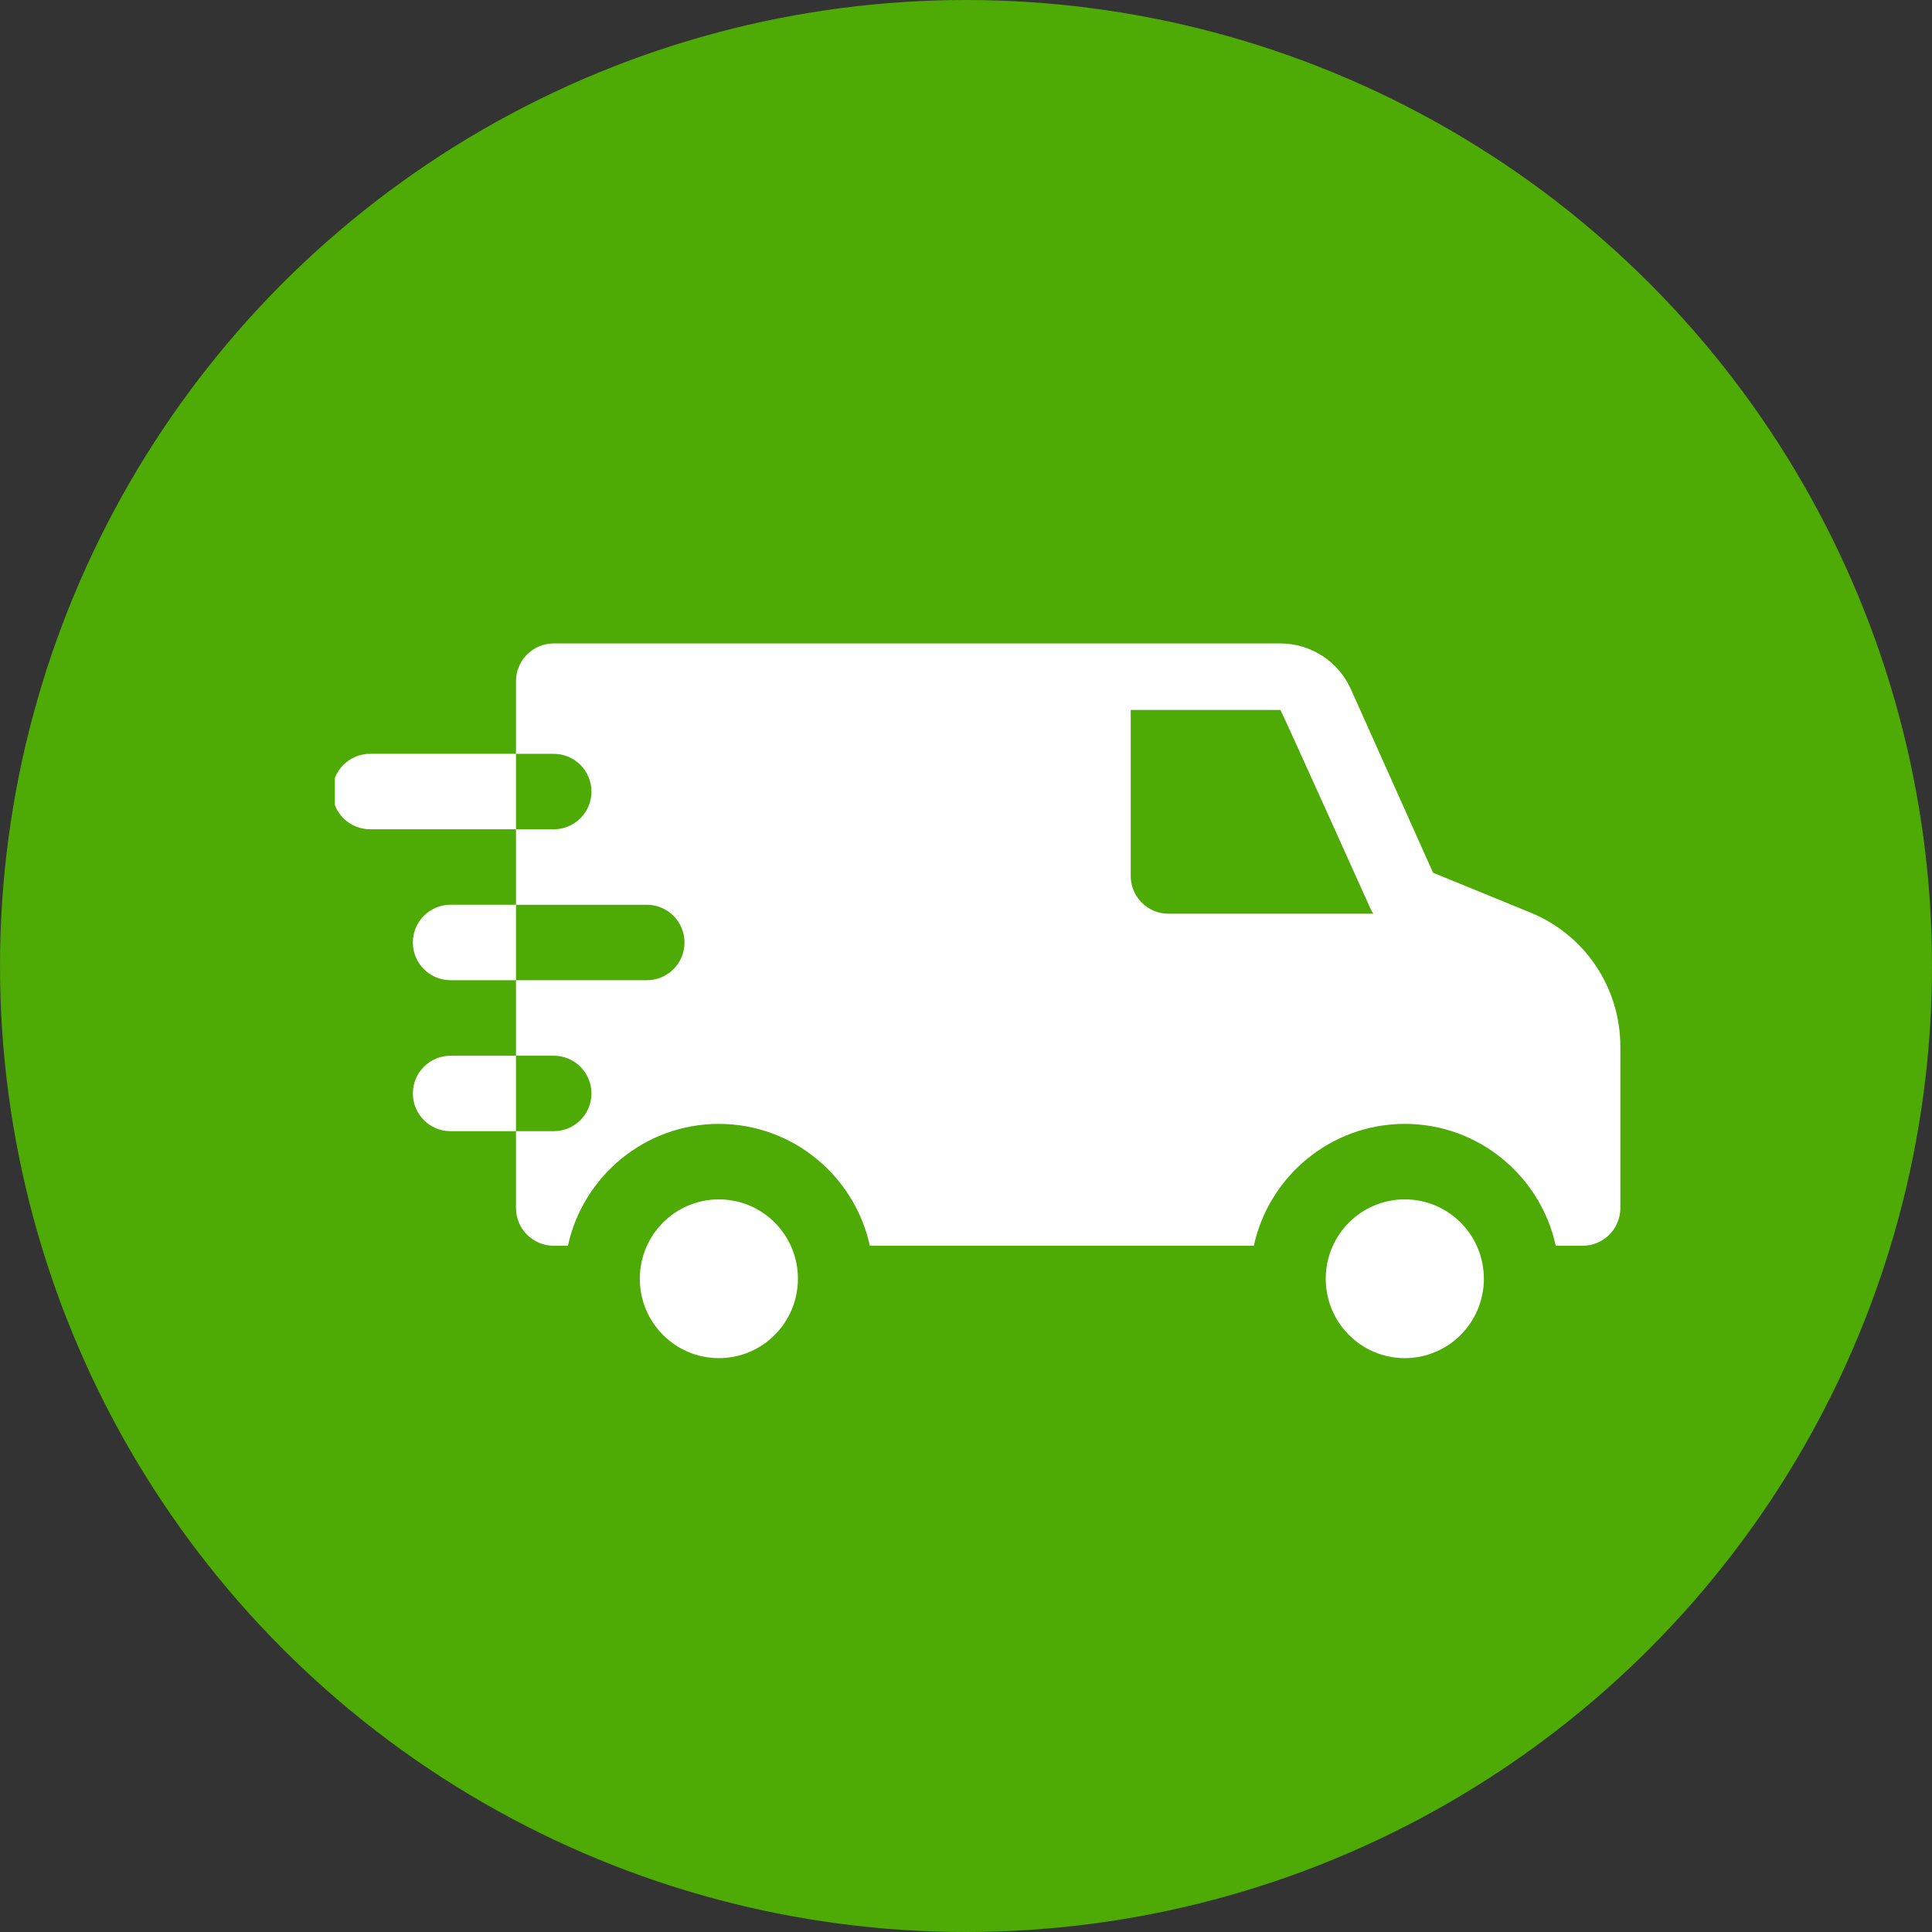
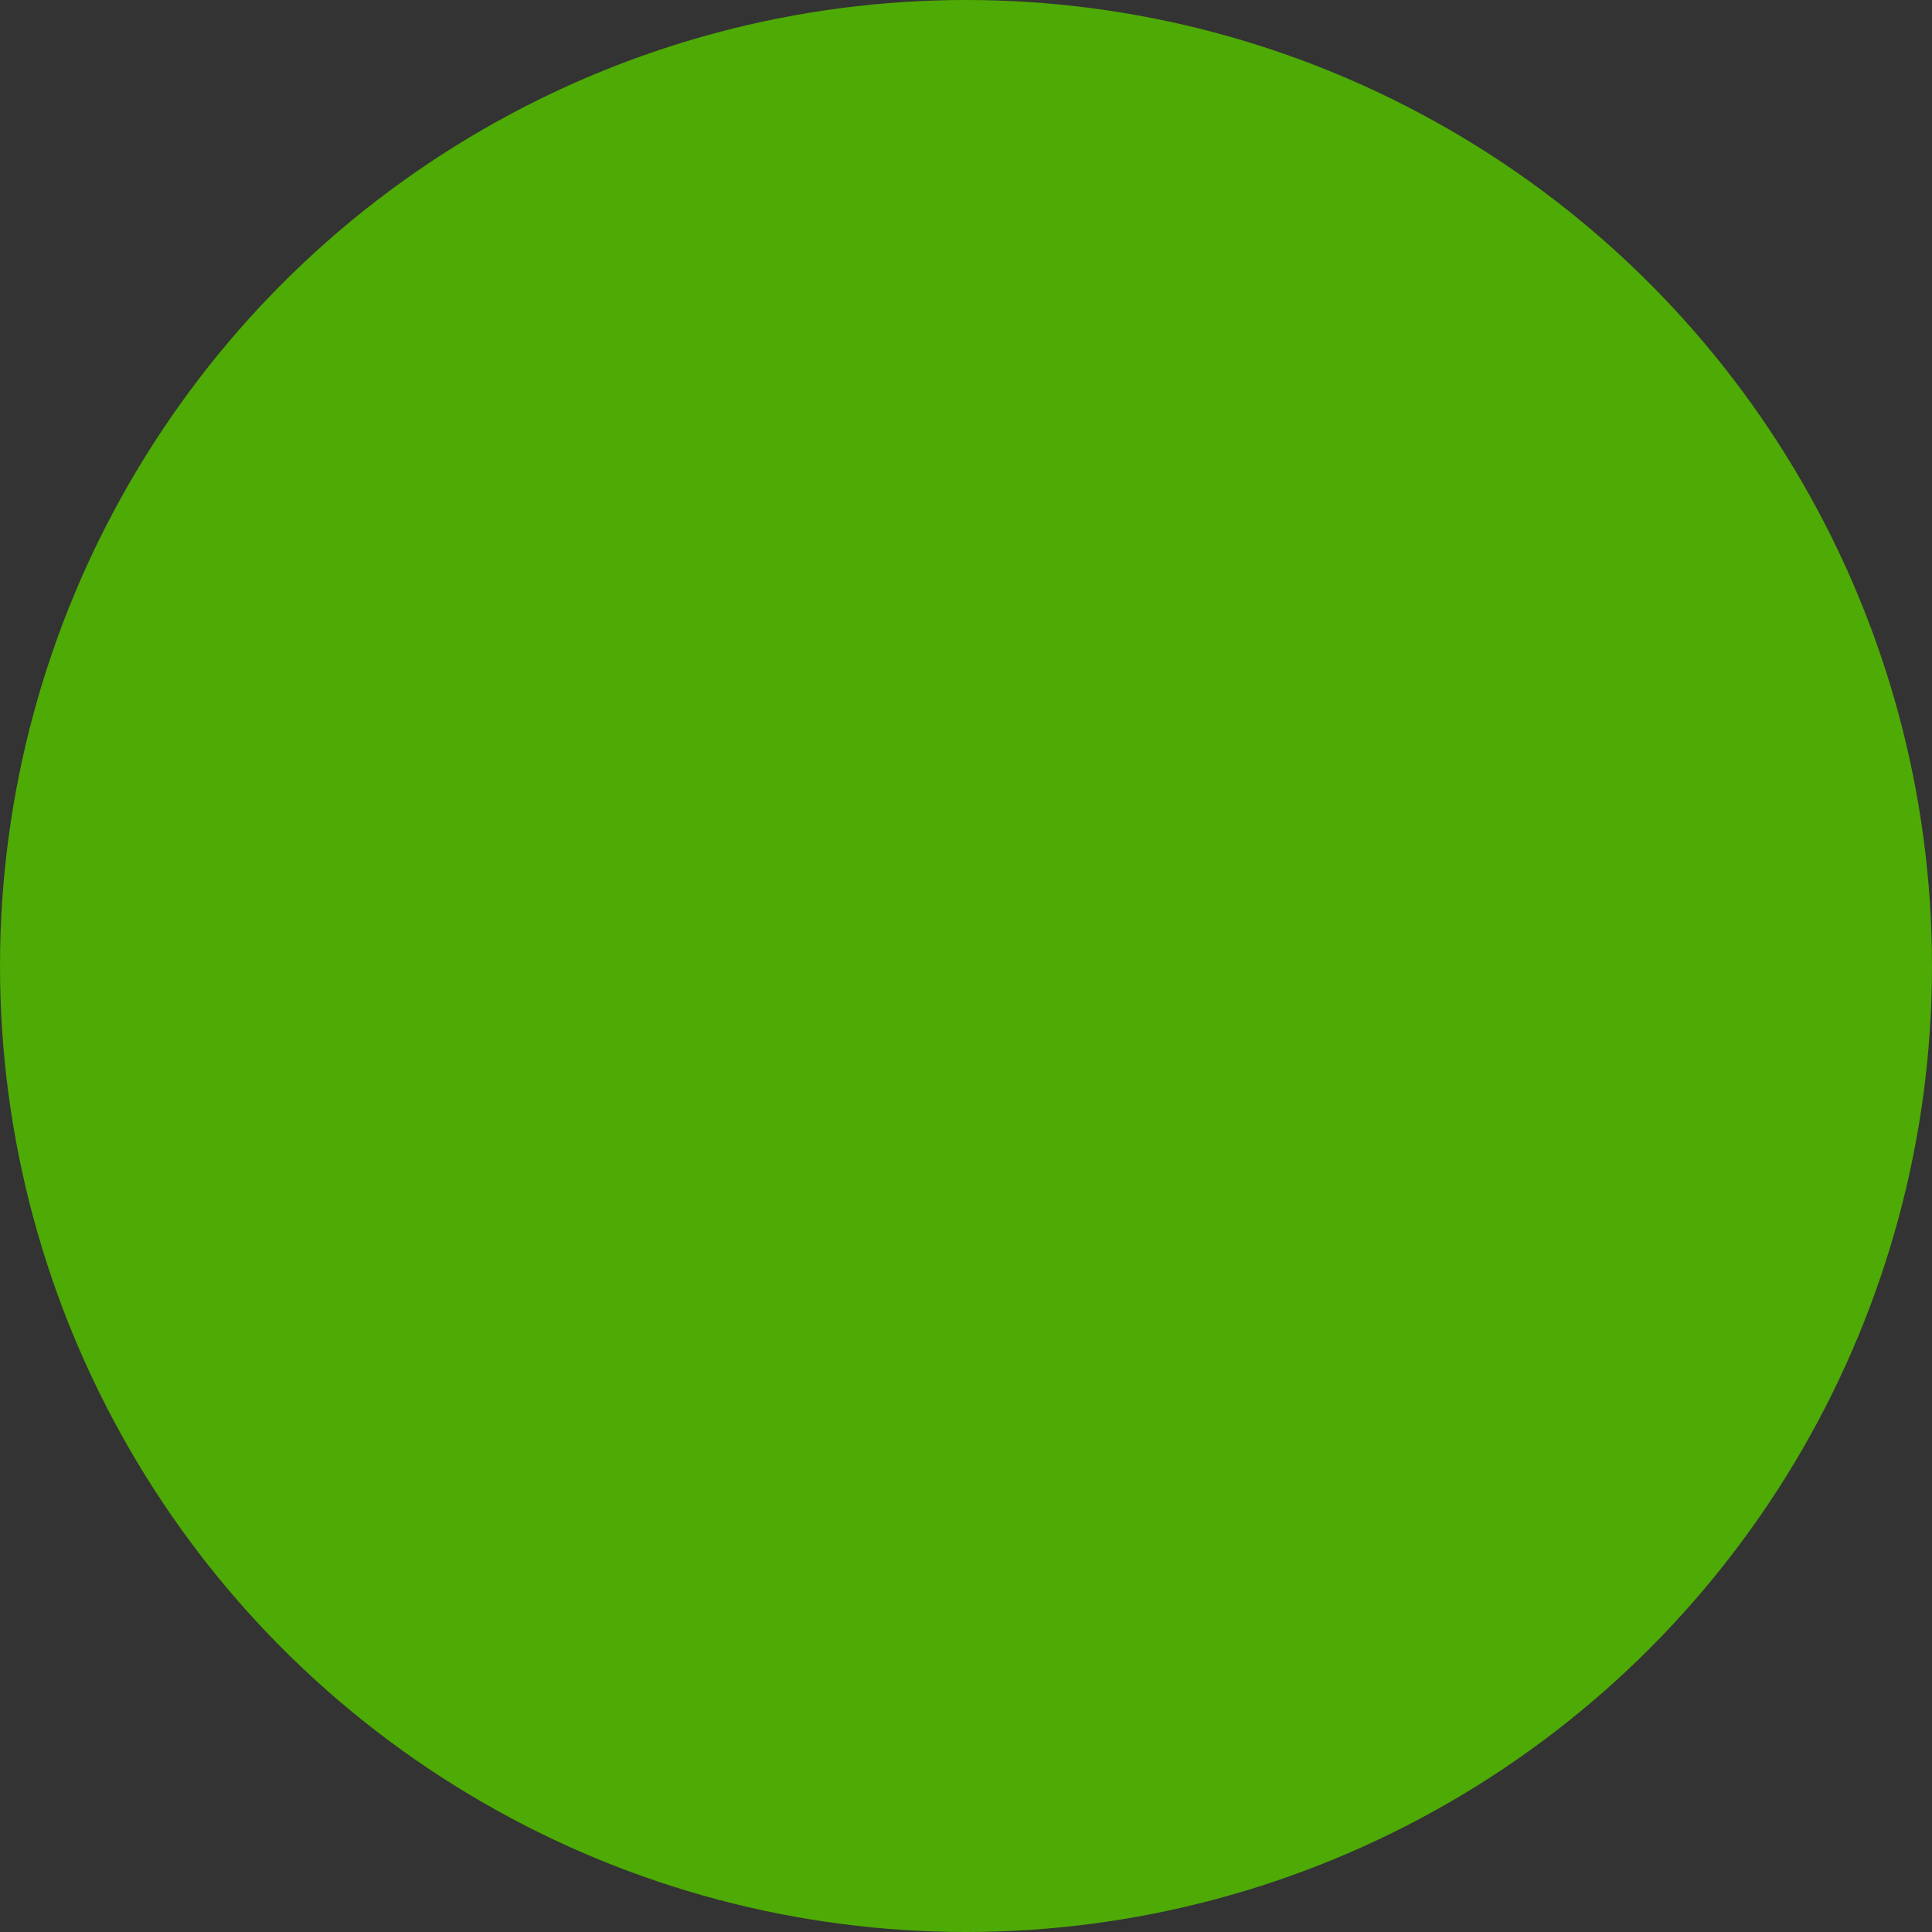
<svg xmlns="http://www.w3.org/2000/svg" width="65" height="65" viewBox="0 0 65 65" fill="none">
  <rect x="0" y="0" width="65" height="65" fill="#333333" stroke="none" />
  <circle cx="32.5" cy="32.5" r="32.5" fill="#4EAA05" />
  <g clip-path="url(#clip0_97_4596)">
    <path d="M26.845 43.022C26.845 41.547 25.655 40.352 24.186 40.352C22.716 40.352 21.526 41.547 21.526 43.022C21.526 44.497 22.716 45.693 24.186 45.693C25.655 45.693 26.845 44.497 26.845 43.022Z" fill="white" />
    <path d="M49.923 43.022C49.923 41.547 48.732 40.352 47.263 40.352C45.794 40.352 44.603 41.547 44.603 43.022C44.603 44.497 45.794 45.693 47.263 45.693C48.732 45.693 49.923 44.497 49.923 43.022Z" fill="white" />
    <path d="M51.491 30.703L48.214 29.362L45.449 23.187C45.031 22.253 44.1 21.648 43.078 21.648H18.629C17.928 21.648 17.36 22.217 17.36 22.918V25.362H18.629C19.33 25.362 19.899 25.93 19.899 26.631C19.899 27.333 19.33 27.901 18.629 27.901H17.36V30.44H21.761C22.462 30.44 23.03 31.009 23.03 31.71C23.03 32.411 22.462 32.979 21.761 32.979H17.36V35.518H18.629C19.33 35.518 19.899 36.087 19.899 36.788C19.899 37.489 19.33 38.057 18.629 38.057H17.36V40.643C17.36 41.344 17.928 41.912 18.629 41.912H19.107C19.616 39.571 21.699 37.812 24.186 37.812C26.672 37.812 28.755 39.571 29.265 41.912H42.184C42.693 39.571 44.776 37.812 47.263 37.812C49.75 37.812 51.833 39.571 52.342 41.912H53.246C53.947 41.912 54.515 41.344 54.515 40.643V35.217C54.515 33.227 53.328 31.455 51.491 30.703V30.703ZM39.312 30.741C38.61 30.741 38.042 30.172 38.042 29.471V23.885H43.078C43.1 23.885 46.104 30.561 46.104 30.561C46.132 30.624 46.166 30.684 46.204 30.741H39.312Z" fill="white" />
    <path d="M15.159 35.518C14.458 35.518 13.89 36.086 13.89 36.787C13.89 37.488 14.458 38.057 15.159 38.057H17.36V35.518H15.159Z" fill="white" />
-     <path d="M15.159 30.439C14.458 30.439 13.89 31.008 13.89 31.709C13.89 32.41 14.458 32.978 15.159 32.978H17.36V30.439H15.159Z" fill="white" />
-     <path d="M12.451 25.361C11.75 25.361 11.182 25.93 11.182 26.631C11.182 27.332 11.75 27.9 12.451 27.9H17.36V25.361H12.451Z" fill="white" />
  </g>
  <defs>
    <clipPath id="clip0_97_4596">
-       <rect width="43.333" height="29.355" fill="white" transform="translate(11.267 18.2)" />
-     </clipPath>
+       </clipPath>
  </defs>
</svg>